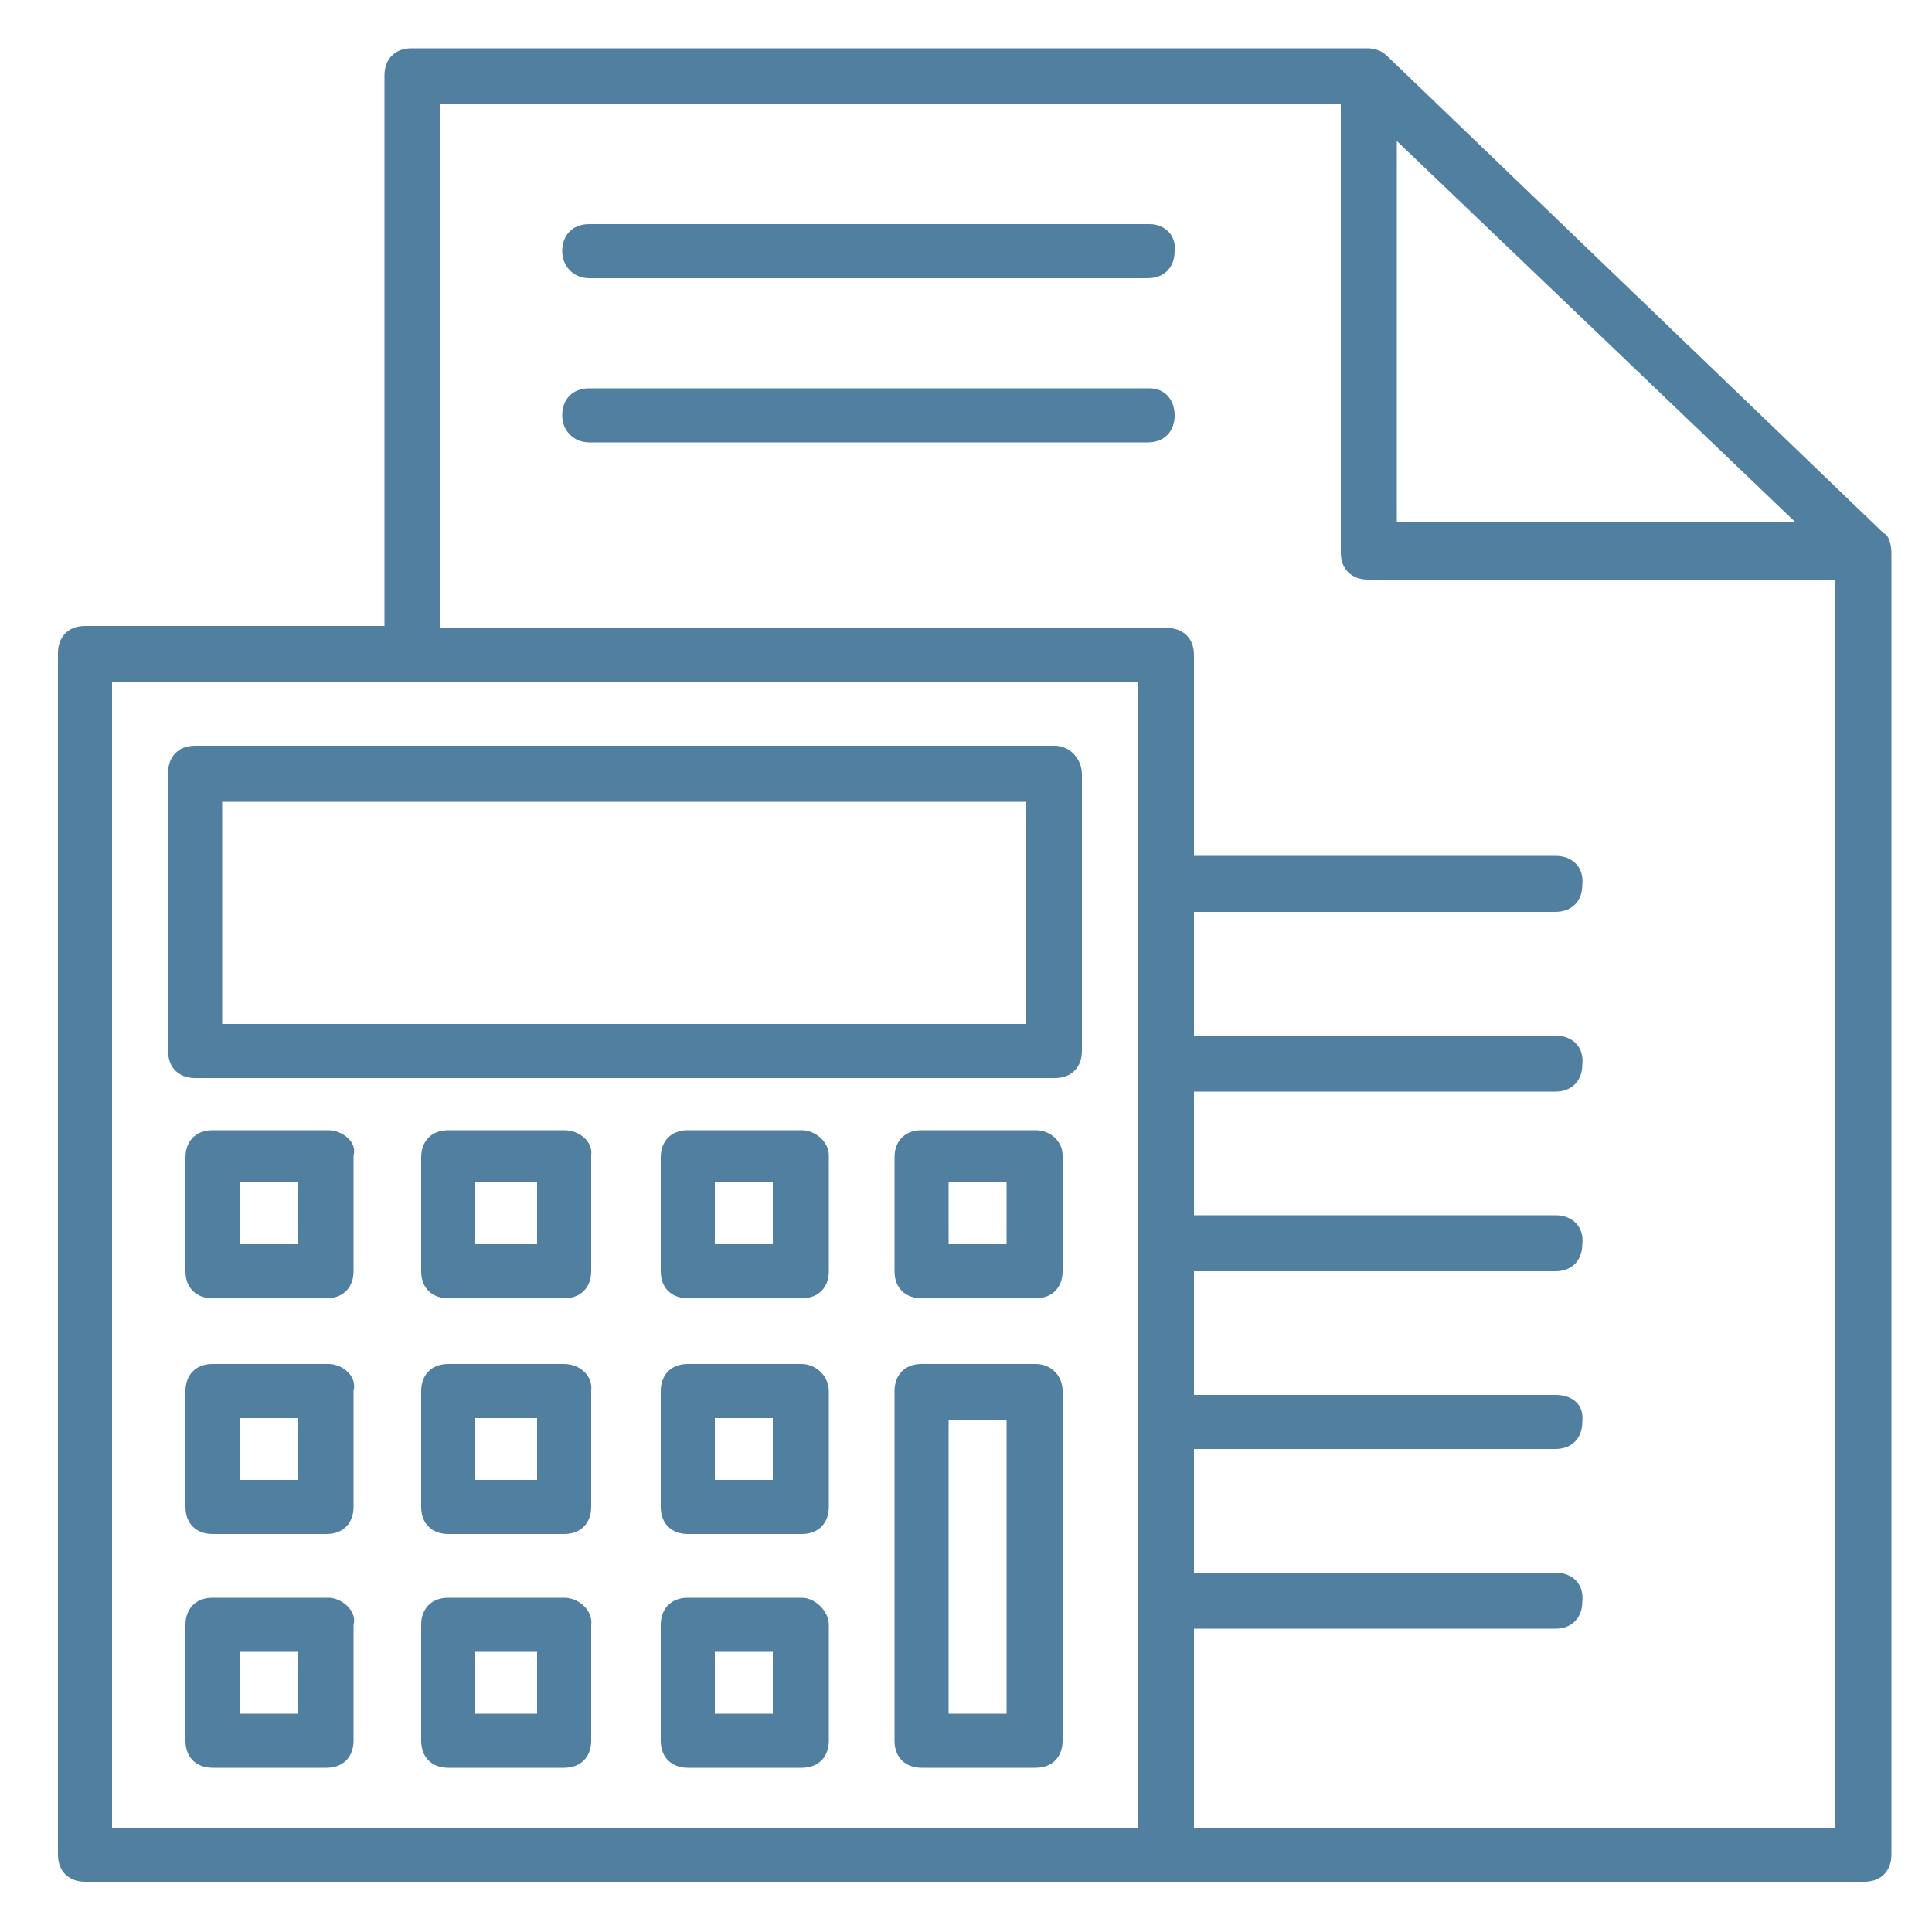
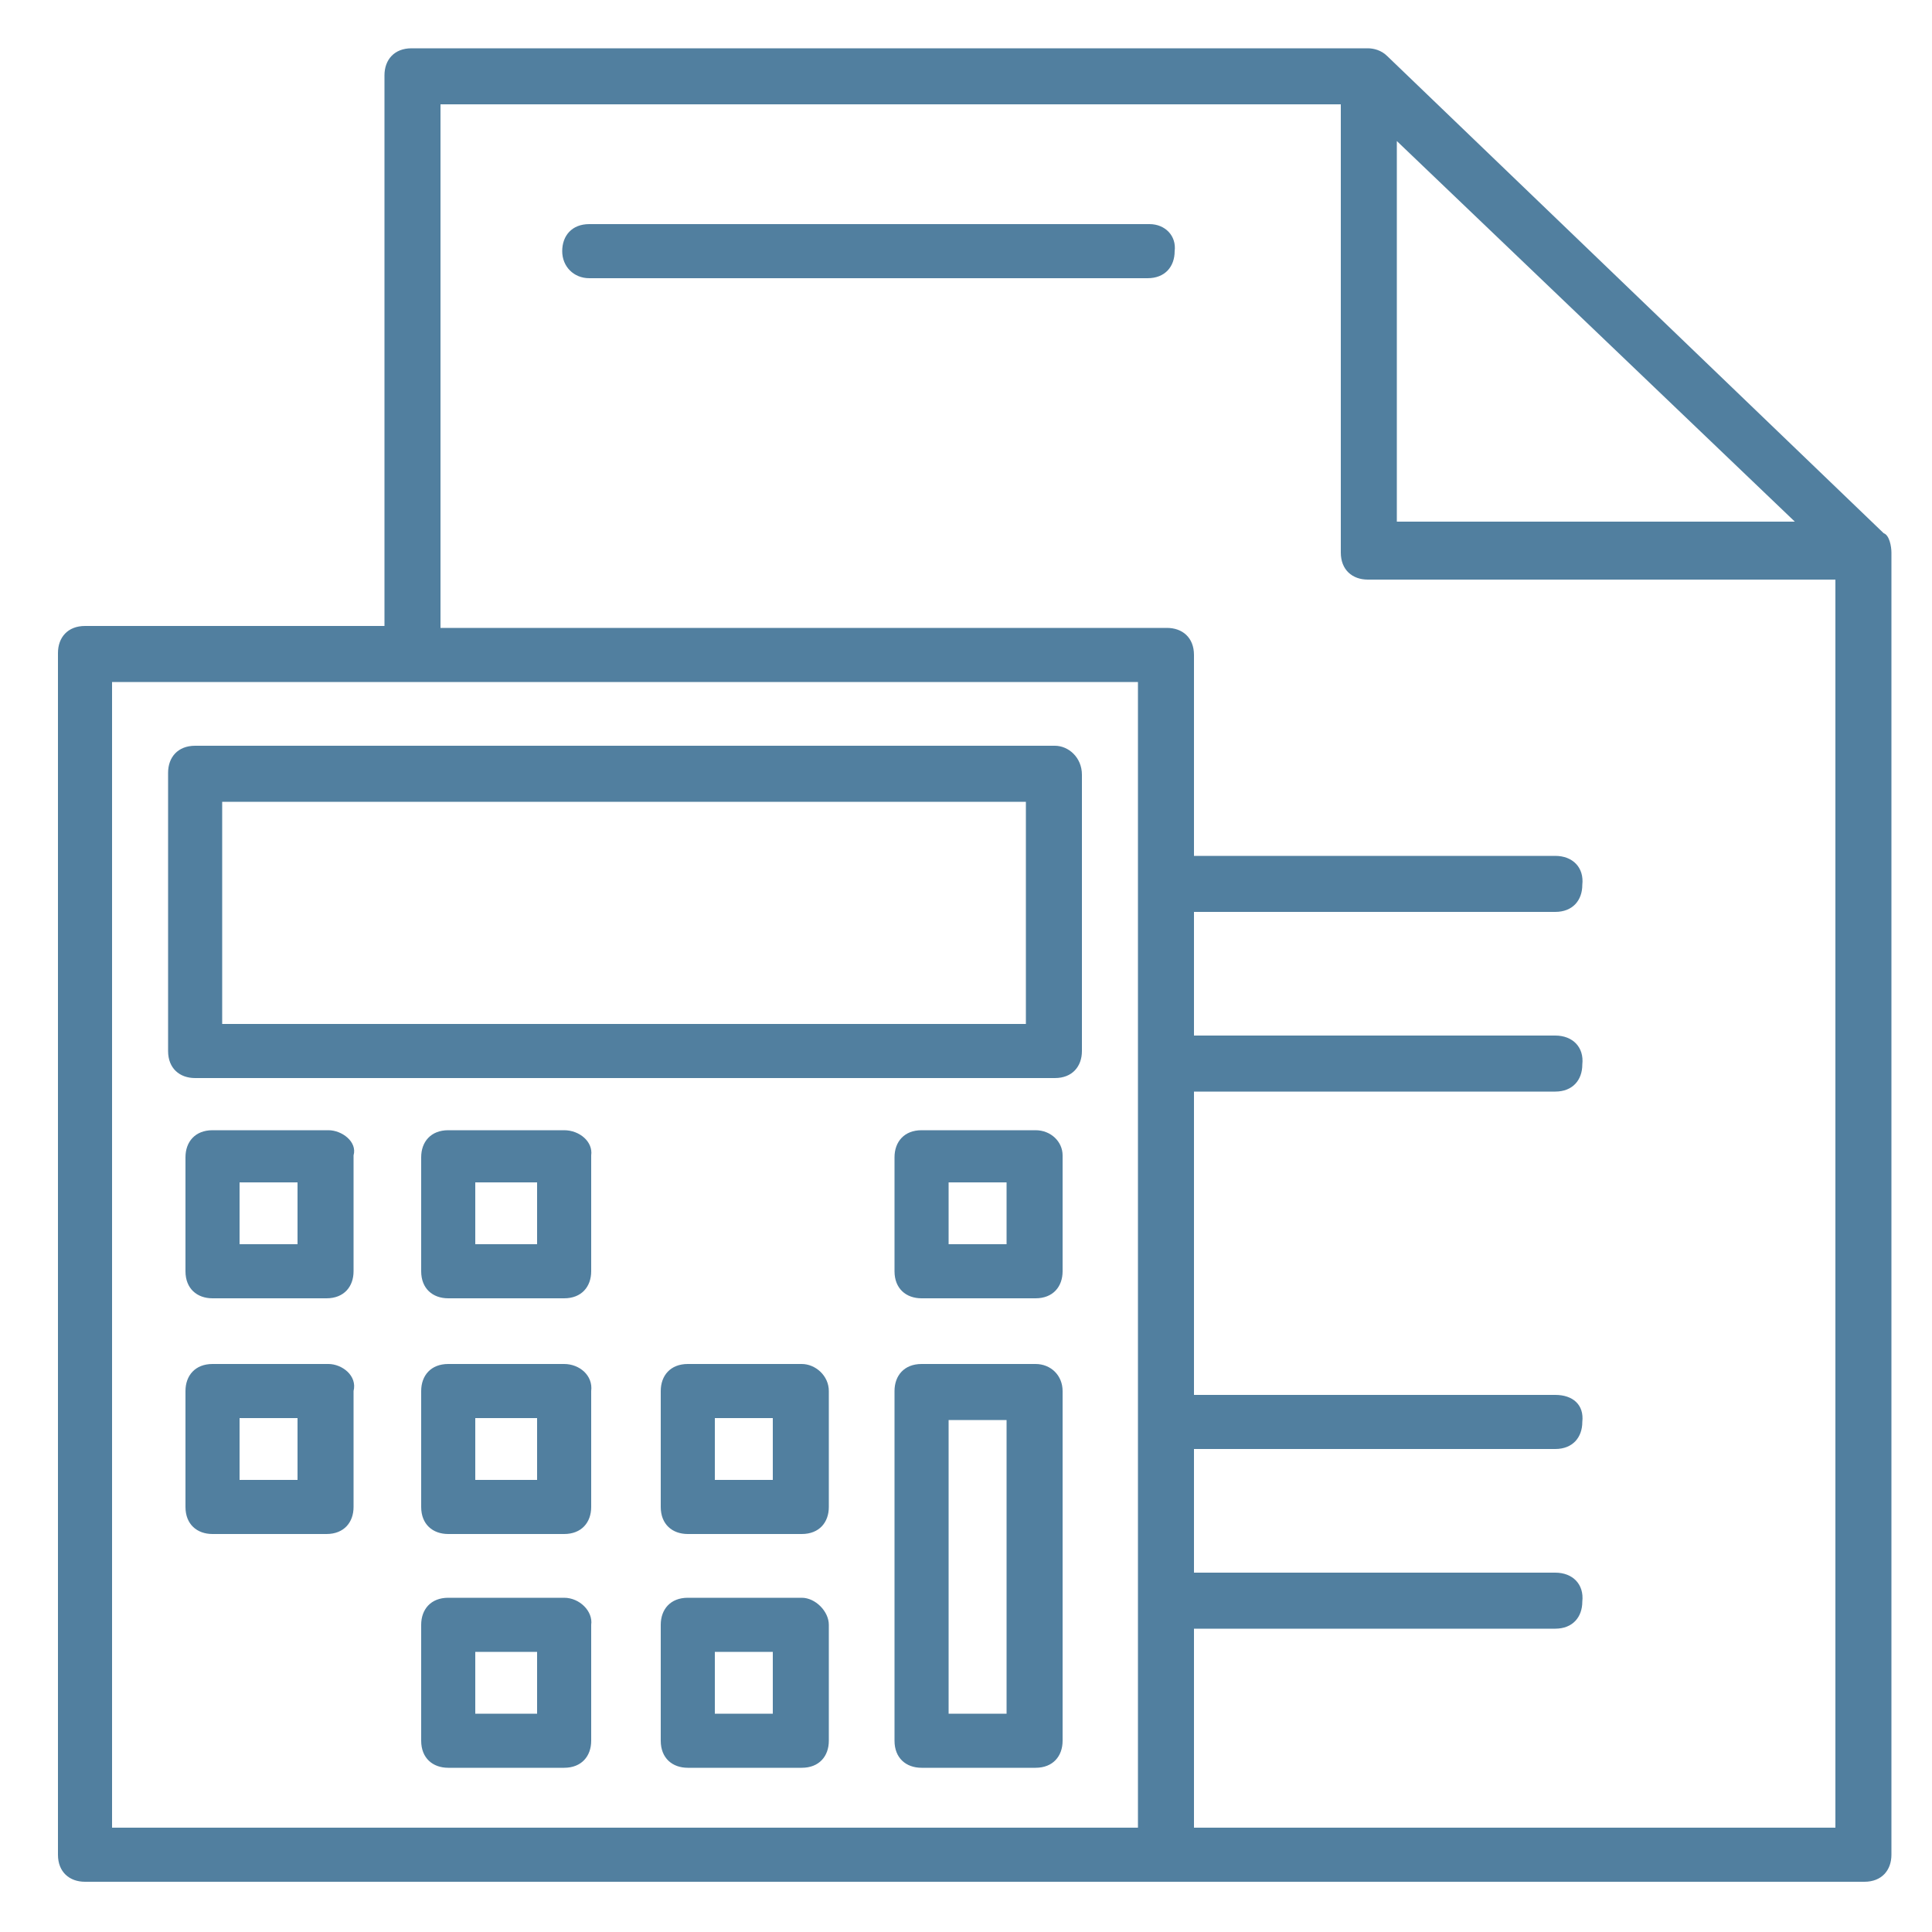
<svg xmlns="http://www.w3.org/2000/svg" version="1.1" id="Capa_1" x="0px" y="0px" viewBox="0 0 100 100" style="enable-background:new 0 0 100 100;" xml:space="preserve">
  <style type="text/css">
	.st0{fill:#517F9F;}
</style>
  <g>
    <path class="st0" d="M54.6,38.6H10.1c-0.9,0-1.4,0.6-1.4,1.4v14.4c0,0.9,0.6,1.4,1.4,1.4h44.5c0.9,0,1.4-0.6,1.4-1.4V40.1   C56,39.2,55.3,38.6,54.6,38.6z M53.1,53H11.5V41.5h41.6V53z" />
    <path class="st0" d="M17,58.5h-6c-0.9,0-1.4,0.6-1.4,1.4v5.9c0,0.9,0.6,1.4,1.4,1.4h5.9c0.9,0,1.4-0.6,1.4-1.4v-6   C18.5,59.1,17.7,58.5,17,58.5z M15.6,64.4h-3.2v-3.2h3v3.2H15.6z" />
    <path class="st0" d="M17,70.6h-6c-0.9,0-1.4,0.6-1.4,1.4v6c0,0.9,0.6,1.4,1.4,1.4h5.9c0.9,0,1.4-0.6,1.4-1.4v-6   C18.5,71.2,17.7,70.6,17,70.6z M15.6,76.6h-3.2v-3.2h3v3.2H15.6z" />
-     <path class="st0" d="M17,82.7h-6c-0.9,0-1.4,0.6-1.4,1.4v6c0,0.9,0.6,1.4,1.4,1.4h5.9c0.9,0,1.4-0.6,1.4-1.4v-6   C18.5,83.4,17.7,82.7,17,82.7z M15.6,88.7h-3.2v-3.2h3v3.2H15.6z" />
    <path class="st0" d="M29.2,58.5h-6c-0.9,0-1.4,0.6-1.4,1.4v5.9c0,0.9,0.6,1.4,1.4,1.4h6c0.9,0,1.4-0.6,1.4-1.4v-6   C30.7,59.1,30,58.5,29.2,58.5z M27.8,64.4h-3.2v-3.2h3.2V64.4z" />
    <path class="st0" d="M29.2,70.6h-6c-0.9,0-1.4,0.6-1.4,1.4v6c0,0.9,0.6,1.4,1.4,1.4h6c0.9,0,1.4-0.6,1.4-1.4v-6   C30.7,71.2,30,70.6,29.2,70.6z M27.8,76.6h-3.2v-3.2h3.2V76.6z" />
    <path class="st0" d="M29.2,82.7h-6c-0.9,0-1.4,0.6-1.4,1.4v6c0,0.9,0.6,1.4,1.4,1.4h6c0.9,0,1.4-0.6,1.4-1.4v-6   C30.7,83.4,30,82.7,29.2,82.7z M27.8,88.7h-3.2v-3.2h3.2V88.7z" />
-     <path class="st0" d="M41.5,58.5h-5.9c-0.9,0-1.4,0.6-1.4,1.4v5.9c0,0.9,0.6,1.4,1.4,1.4h5.9c0.9,0,1.4-0.6,1.4-1.4v-6   C42.9,59.1,42.2,58.5,41.5,58.5z M40,64.4h-3v-3.2h3V64.4z" />
    <path class="st0" d="M41.5,70.6h-5.9c-0.9,0-1.4,0.6-1.4,1.4v6c0,0.9,0.6,1.4,1.4,1.4h5.9c0.9,0,1.4-0.6,1.4-1.4v-6   C42.9,71.2,42.2,70.6,41.5,70.6z M40,76.6h-3v-3.2h3V76.6z" />
    <path class="st0" d="M41.5,82.7h-5.9c-0.9,0-1.4,0.6-1.4,1.4v6c0,0.9,0.6,1.4,1.4,1.4h5.9c0.9,0,1.4-0.6,1.4-1.4v-6   C42.9,83.4,42.2,82.7,41.5,82.7z M40,88.7h-3v-3.2h3V88.7z" />
    <path class="st0" d="M53.6,58.5h-5.9c-0.9,0-1.4,0.6-1.4,1.4v5.9c0,0.9,0.6,1.4,1.4,1.4h5.9c0.9,0,1.4-0.6,1.4-1.4v-6   C55,59.1,54.4,58.5,53.6,58.5z M52.1,64.4h-3v-3.2h3V64.4z" />
    <path class="st0" d="M53.6,70.6h-5.9c-0.9,0-1.4,0.6-1.4,1.4v18.1c0,0.9,0.6,1.4,1.4,1.4h5.9c0.9,0,1.4-0.6,1.4-1.4V72   C55,71.2,54.4,70.6,53.6,70.6z M52.1,88.7h-3V73.5h3V88.7z" />
    <path class="st0" d="M97.9,28.6c0-0.3-0.1-0.9-0.4-1L71.8,2.9c-0.3-0.3-0.7-0.4-1-0.4H21.3c-0.9,0-1.4,0.6-1.4,1.4v28.5H4.4   c-0.9,0-1.4,0.6-1.4,1.4v62.2c0,0.9,0.6,1.4,1.4,1.4s3.7,0,92.1,0c0.9,0,1.4-0.6,1.4-1.4C97.9,90,97.9,109.1,97.9,28.6z M72.3,7.3   L92.9,27H72.3V7.3z M5.8,35.3h53.1v59.3H5.8V35.3z M61.8,94.6V33.9c0-0.9-0.6-1.4-1.4-1.4H22.8V5.4h46.6v23.2   c0,0.9,0.6,1.4,1.4,1.4H95c0,49.4,0,63.9,0,64.6H61.8z" />
    <path class="st0" d="M59.5,11.6H30.5c-0.9,0-1.4,0.6-1.4,1.4s0.6,1.4,1.4,1.4h28.9c0.9,0,1.4-0.6,1.4-1.4   C60.9,12.2,60.3,11.6,59.5,11.6z" />
-     <path class="st0" d="M59.5,20.1H30.5c-0.9,0-1.4,0.6-1.4,1.4s0.6,1.4,1.4,1.4h28.9c0.9,0,1.4-0.6,1.4-1.4S60.3,20.1,59.5,20.1z" />
    <path class="st0" d="M80.5,44.3H60.2v2.9h20.3c0.9,0,1.4-0.6,1.4-1.4C82,44.9,81.4,44.3,80.5,44.3z" />
    <path class="st0" d="M80.5,53.6H60.2v2.9h20.3c0.9,0,1.4-0.6,1.4-1.4C82,54.2,81.4,53.6,80.5,53.6z" />
-     <path class="st0" d="M80.5,62.9H60.2v2.9h20.3c0.9,0,1.4-0.6,1.4-1.4C82,63.5,81.4,62.9,80.5,62.9z" />
    <path class="st0" d="M80.5,72.2H60.2V75h20.3c0.9,0,1.4-0.6,1.4-1.4C82,72.7,81.4,72.2,80.5,72.2z" />
    <path class="st0" d="M80.5,81.4H60.2v2.9h20.3c0.9,0,1.4-0.6,1.4-1.4C82,82,81.4,81.4,80.5,81.4z" />
  </g>
</svg>